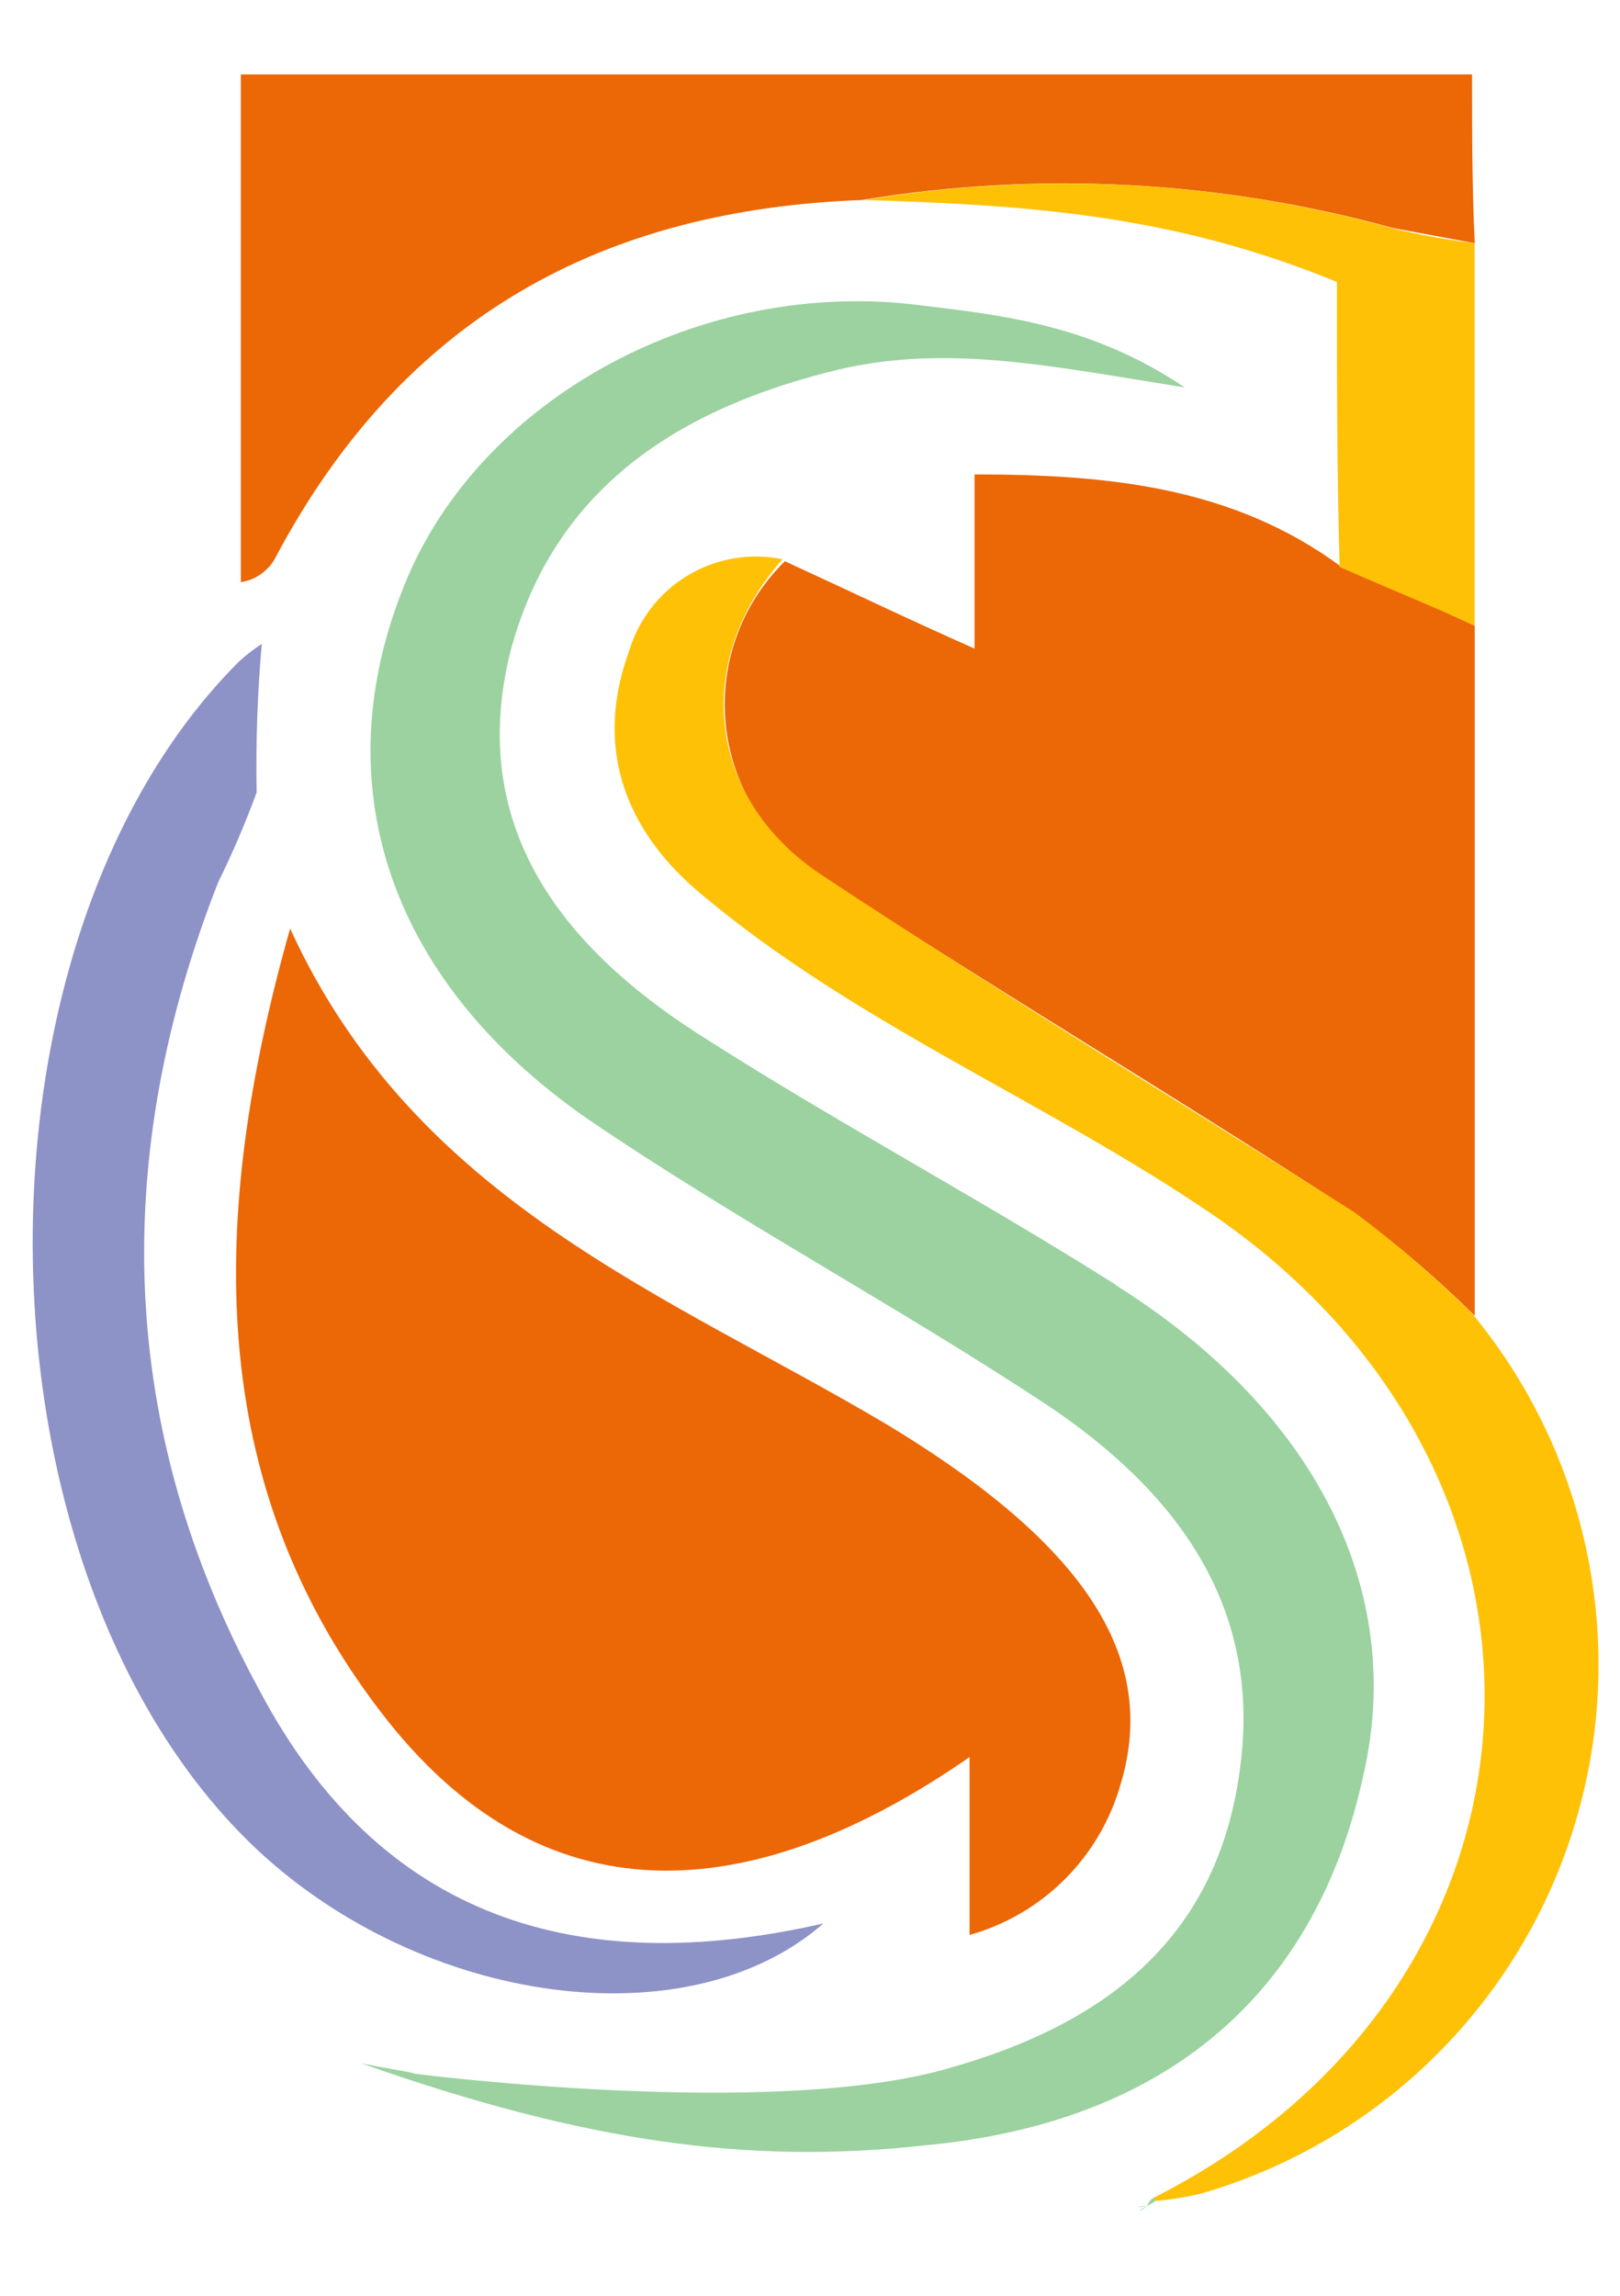
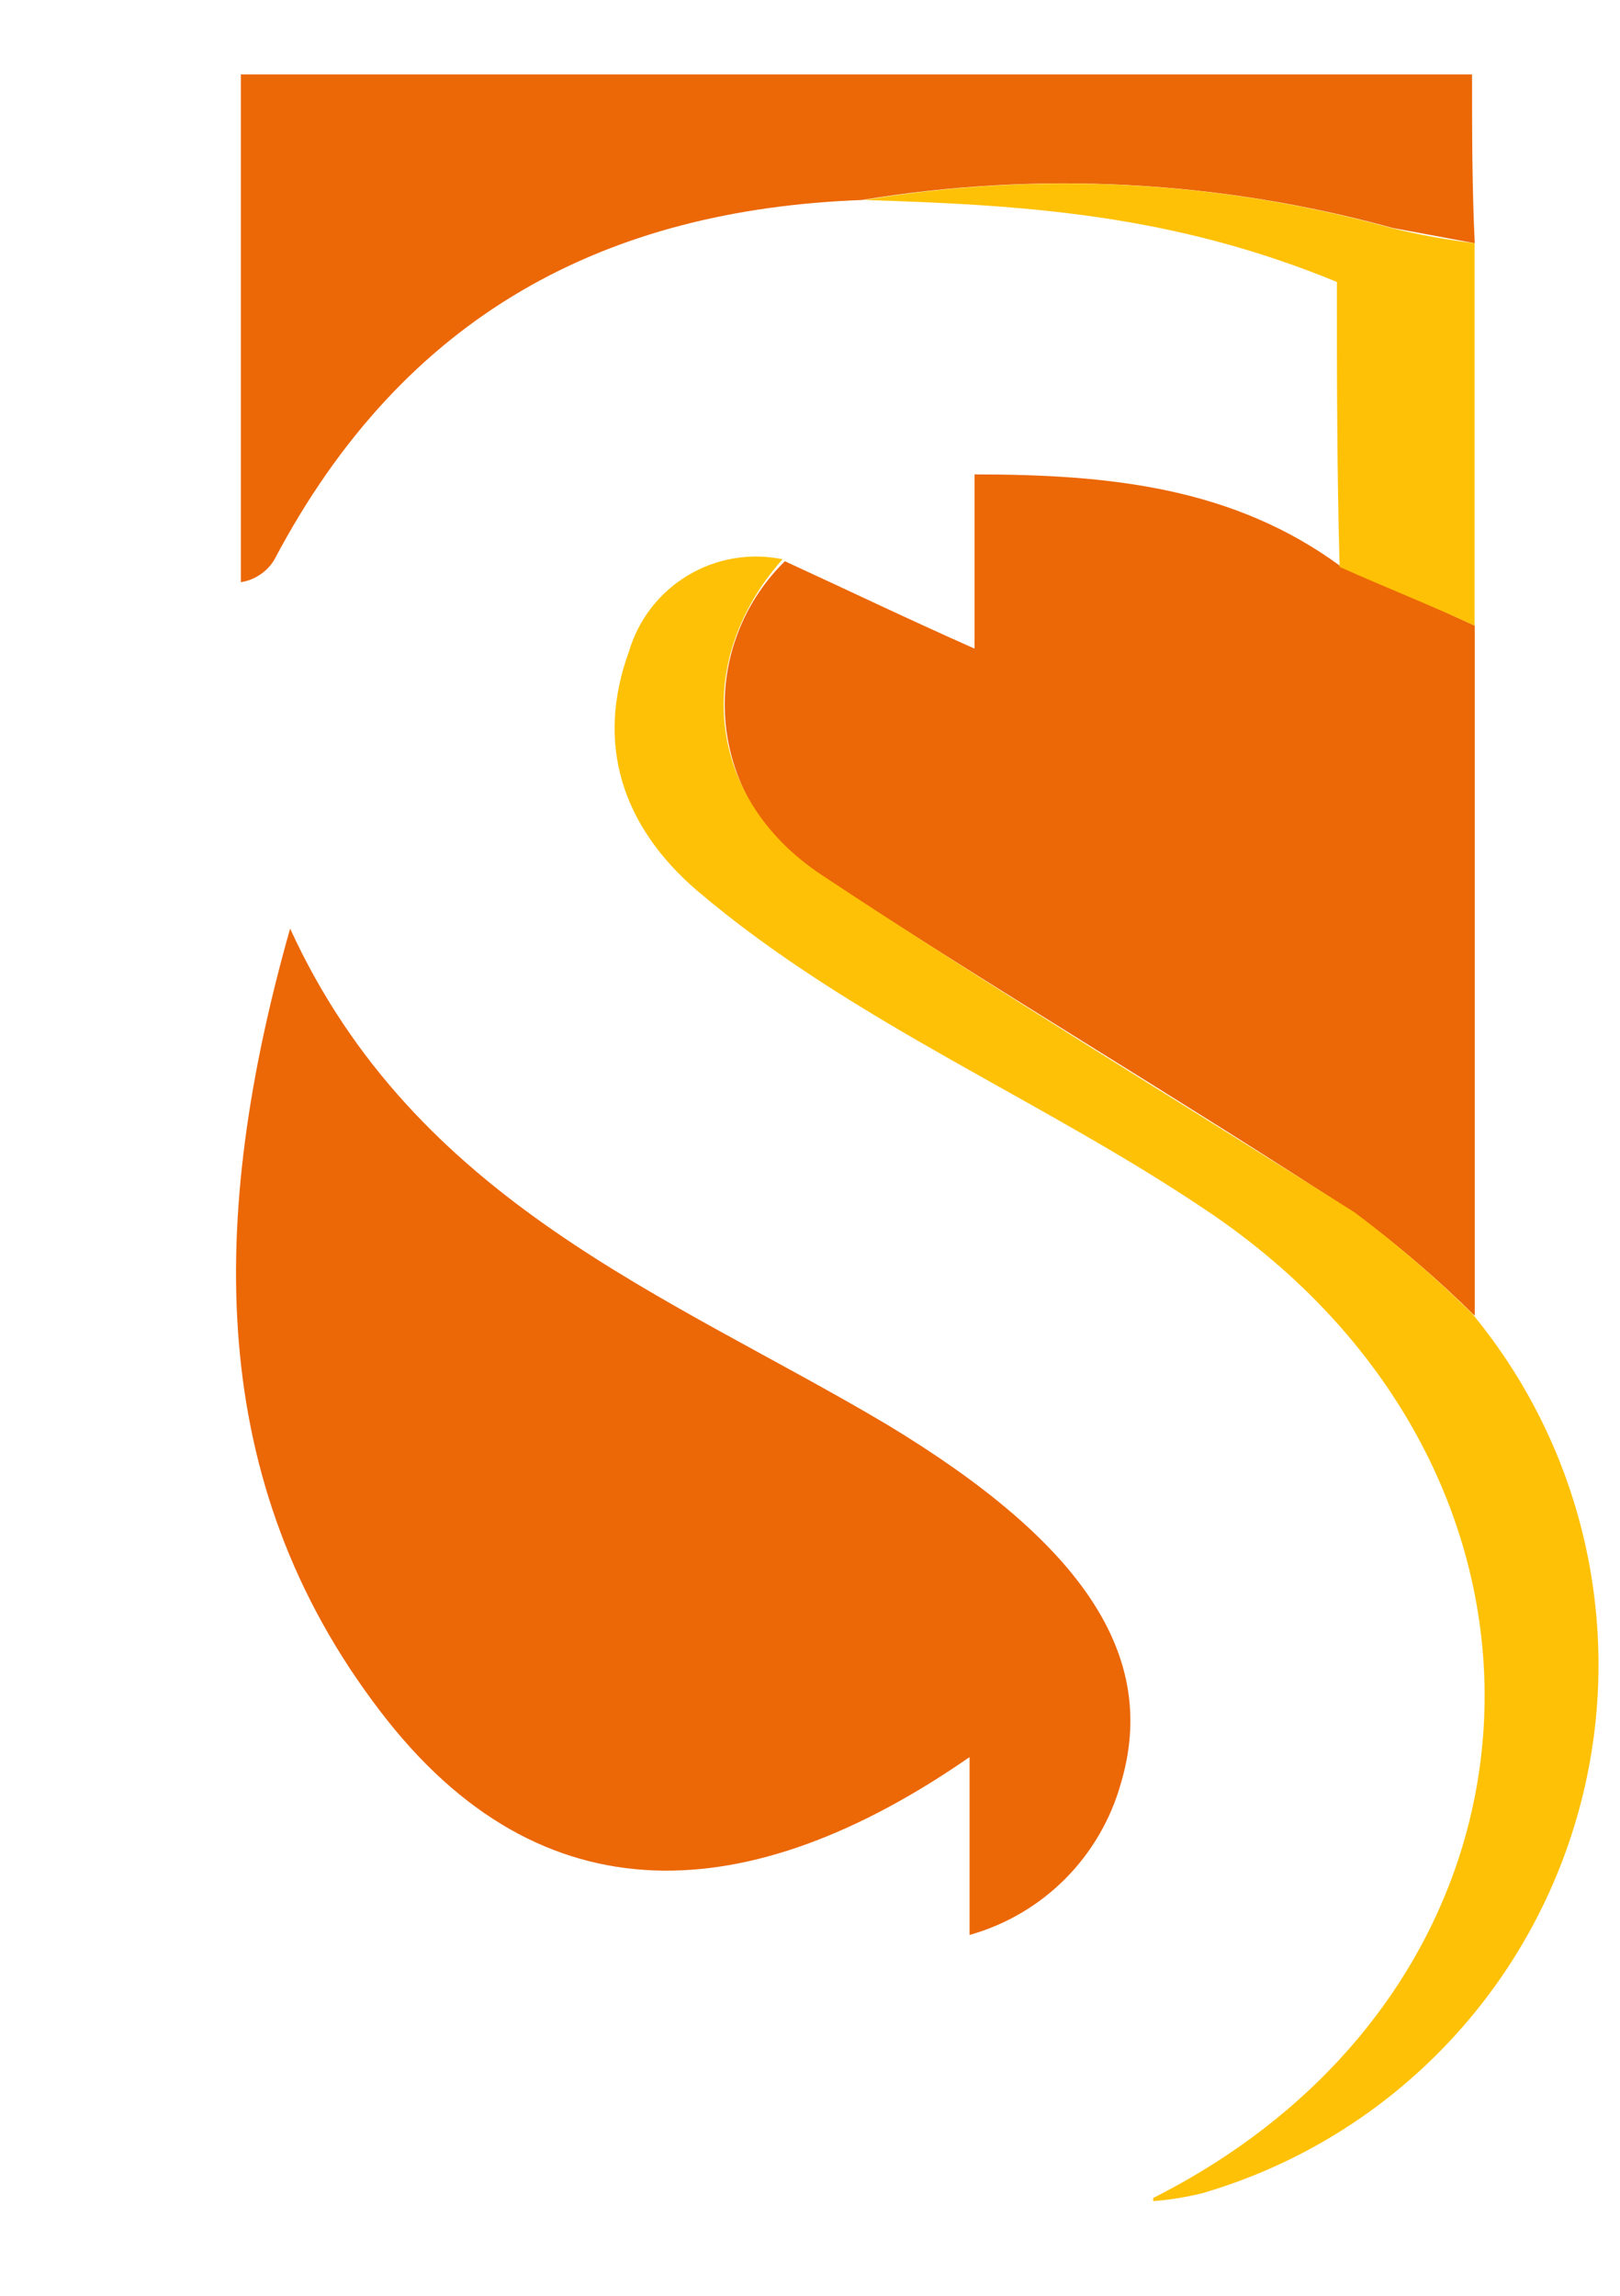
<svg xmlns="http://www.w3.org/2000/svg" width="12" height="17" viewBox="0 0 12 17" fill="none">
  <g clip-path="url(#clip0_118_2183)">
    <path d="M6.384 1.481C4.497 1.551 2.997 2.318 2.034 4.141C2.008 4.186 1.972 4.225 1.928 4.254C1.885 4.284 1.836 4.303 1.784 4.311V0.551H10.904C10.904 0.968 10.904 1.386 10.924 1.801L10.316 1.688C9.036 1.335 7.694 1.264 6.384 1.481ZM2.149 6.876C3.079 8.908 4.959 9.591 6.574 10.551C8.017 11.423 8.587 12.258 8.302 13.208C8.227 13.475 8.084 13.719 7.888 13.915C7.692 14.111 7.449 14.253 7.182 14.328V13.011C5.567 14.131 4.012 14.243 2.814 12.668C1.522 10.978 1.542 9.021 2.149 6.876ZM10.924 4.626V9.743C10.651 9.473 10.358 9.222 10.049 8.993C8.739 8.138 7.392 7.341 6.099 6.493C5.903 6.378 5.736 6.219 5.611 6.028C5.486 5.838 5.407 5.621 5.379 5.395C5.352 5.169 5.376 4.939 5.452 4.725C5.527 4.51 5.651 4.315 5.814 4.156C6.272 4.366 6.707 4.576 7.219 4.803V3.513C8.219 3.513 9.139 3.608 9.937 4.198C10.259 4.331 10.601 4.483 10.924 4.633V4.626Z" fill="#EC6706" />
    <path d="M5.797 4.141C5.132 4.891 5.227 5.906 6.082 6.476C7.372 7.331 8.722 8.149 10.032 8.976C10.339 9.206 10.63 9.457 10.904 9.726C11.335 10.247 11.63 10.866 11.762 11.529C11.894 12.192 11.86 12.877 11.661 13.523C11.463 14.169 11.107 14.756 10.626 15.23C10.145 15.705 9.553 16.052 8.904 16.241C8.785 16.27 8.664 16.29 8.542 16.299V16.276C11.627 14.719 11.834 10.959 8.997 9.004C7.747 8.149 6.319 7.579 5.159 6.591C4.609 6.116 4.409 5.509 4.659 4.824C4.729 4.588 4.884 4.387 5.095 4.261C5.306 4.134 5.556 4.092 5.797 4.141Z" fill="#FEC106" />
-     <path d="M6.099 14.243C5.099 15.118 3.136 14.85 1.901 13.693C-0.254 11.66 -0.321 6.988 1.769 4.9C1.822 4.851 1.879 4.807 1.939 4.768C1.907 5.133 1.894 5.501 1.901 5.868C1.818 6.094 1.723 6.316 1.616 6.533C0.819 8.565 0.866 10.578 1.921 12.515C2.814 14.205 4.276 14.66 6.099 14.243Z" fill="#8D92C7" />
    <path d="M10.923 4.633C10.601 4.483 10.258 4.348 9.923 4.198C9.903 3.448 9.903 2.831 9.903 2.088C8.688 1.588 7.606 1.518 6.403 1.481C7.707 1.265 9.042 1.337 10.316 1.691C10.516 1.739 10.719 1.776 10.923 1.801V4.633Z" fill="#FEC106" />
-     <path d="M8.496 16.334C8.401 16.391 8.459 16.371 8.496 16.334C8.379 16.354 8.436 16.334 8.496 16.334ZM8.269 9.516C7.246 8.869 6.176 8.301 5.169 7.654C4.161 7.006 3.459 6.116 3.781 4.824C4.106 3.609 5.031 3.021 6.214 2.736C7.029 2.546 7.809 2.716 8.776 2.869C8.094 2.411 7.449 2.336 6.821 2.261C5.206 2.051 3.554 2.944 2.996 4.331C2.409 5.774 2.846 7.236 4.346 8.281C5.446 9.031 6.644 9.669 7.764 10.409C8.694 11.034 9.341 11.871 9.189 13.066C9.036 14.338 8.201 14.986 7.024 15.316C5.714 15.696 3.074 15.356 3.074 15.356C3.016 15.336 2.959 15.336 2.674 15.278C4.346 15.868 5.561 16.029 6.851 15.886C8.676 15.716 9.759 14.729 10.101 13.136C10.411 11.776 9.746 10.446 8.264 9.516H8.269ZM8.554 16.266V16.301C8.536 16.319 8.516 16.319 8.496 16.338C8.511 16.301 8.531 16.276 8.549 16.276L8.554 16.266Z" fill="#9BD2A0" />
  </g>
  <defs>
    <clipPath id="clip0_118_2183">
      <rect width="12" height="16" fill="white" transform="translate(0 0.527)" />
    </clipPath>
  </defs>
</svg>